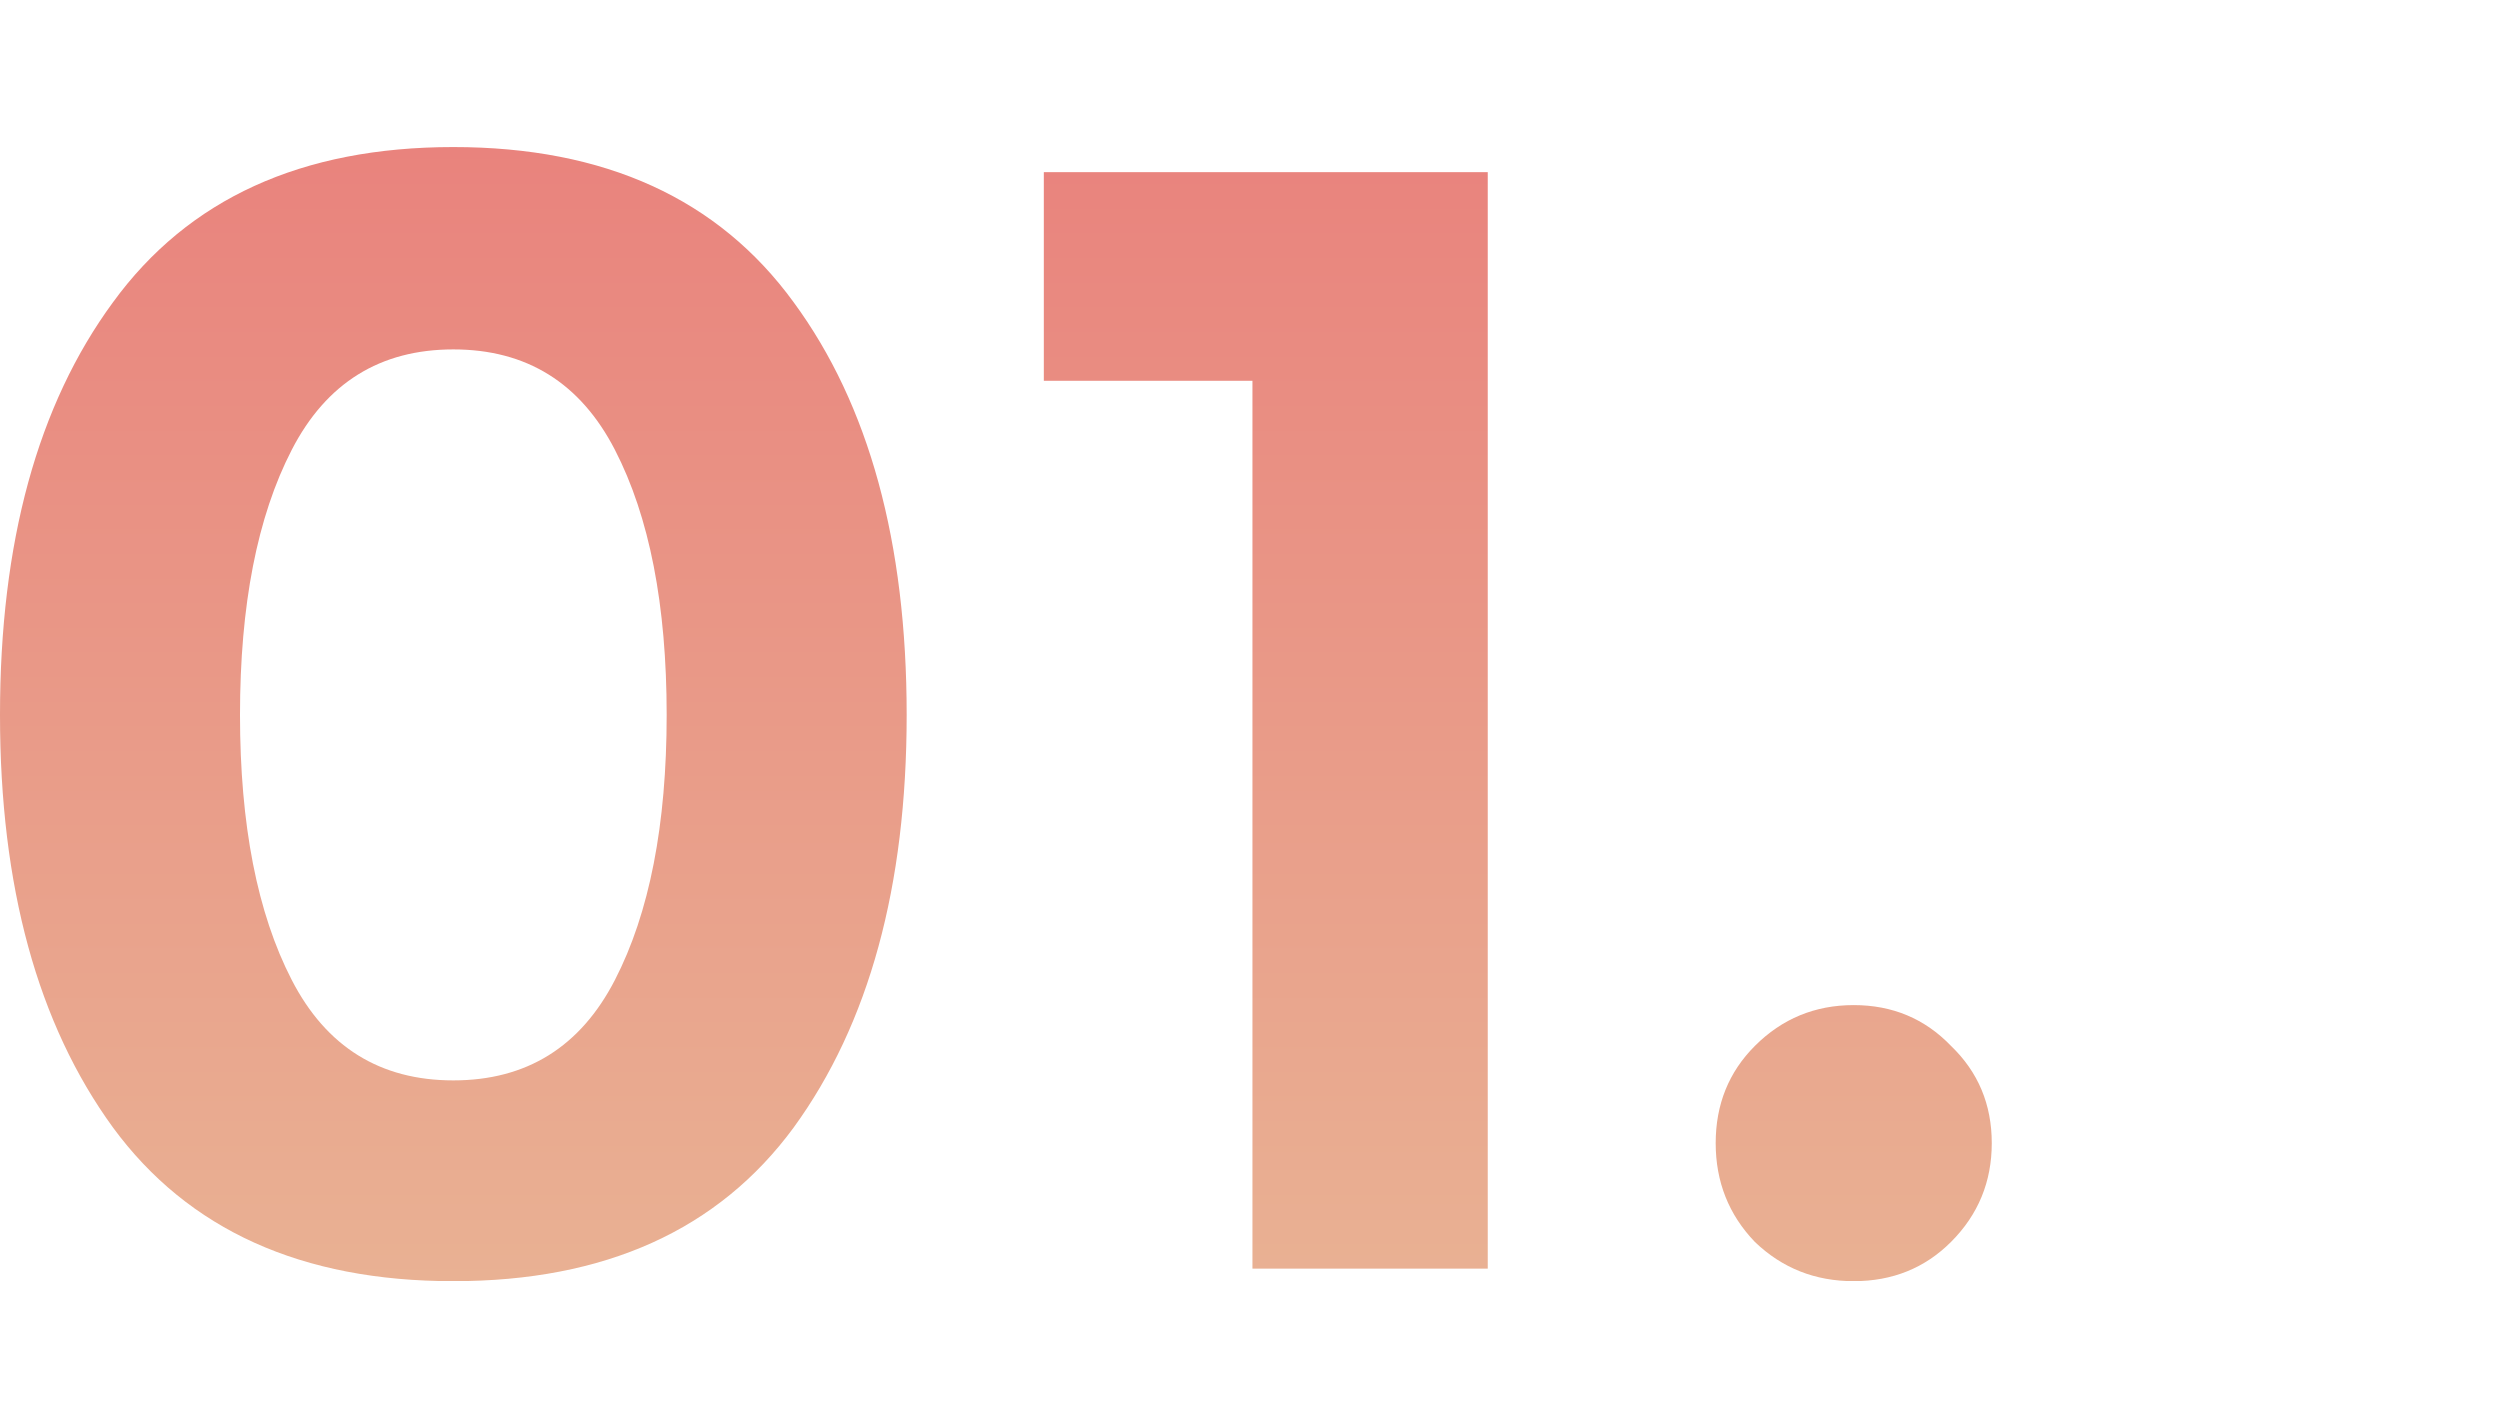
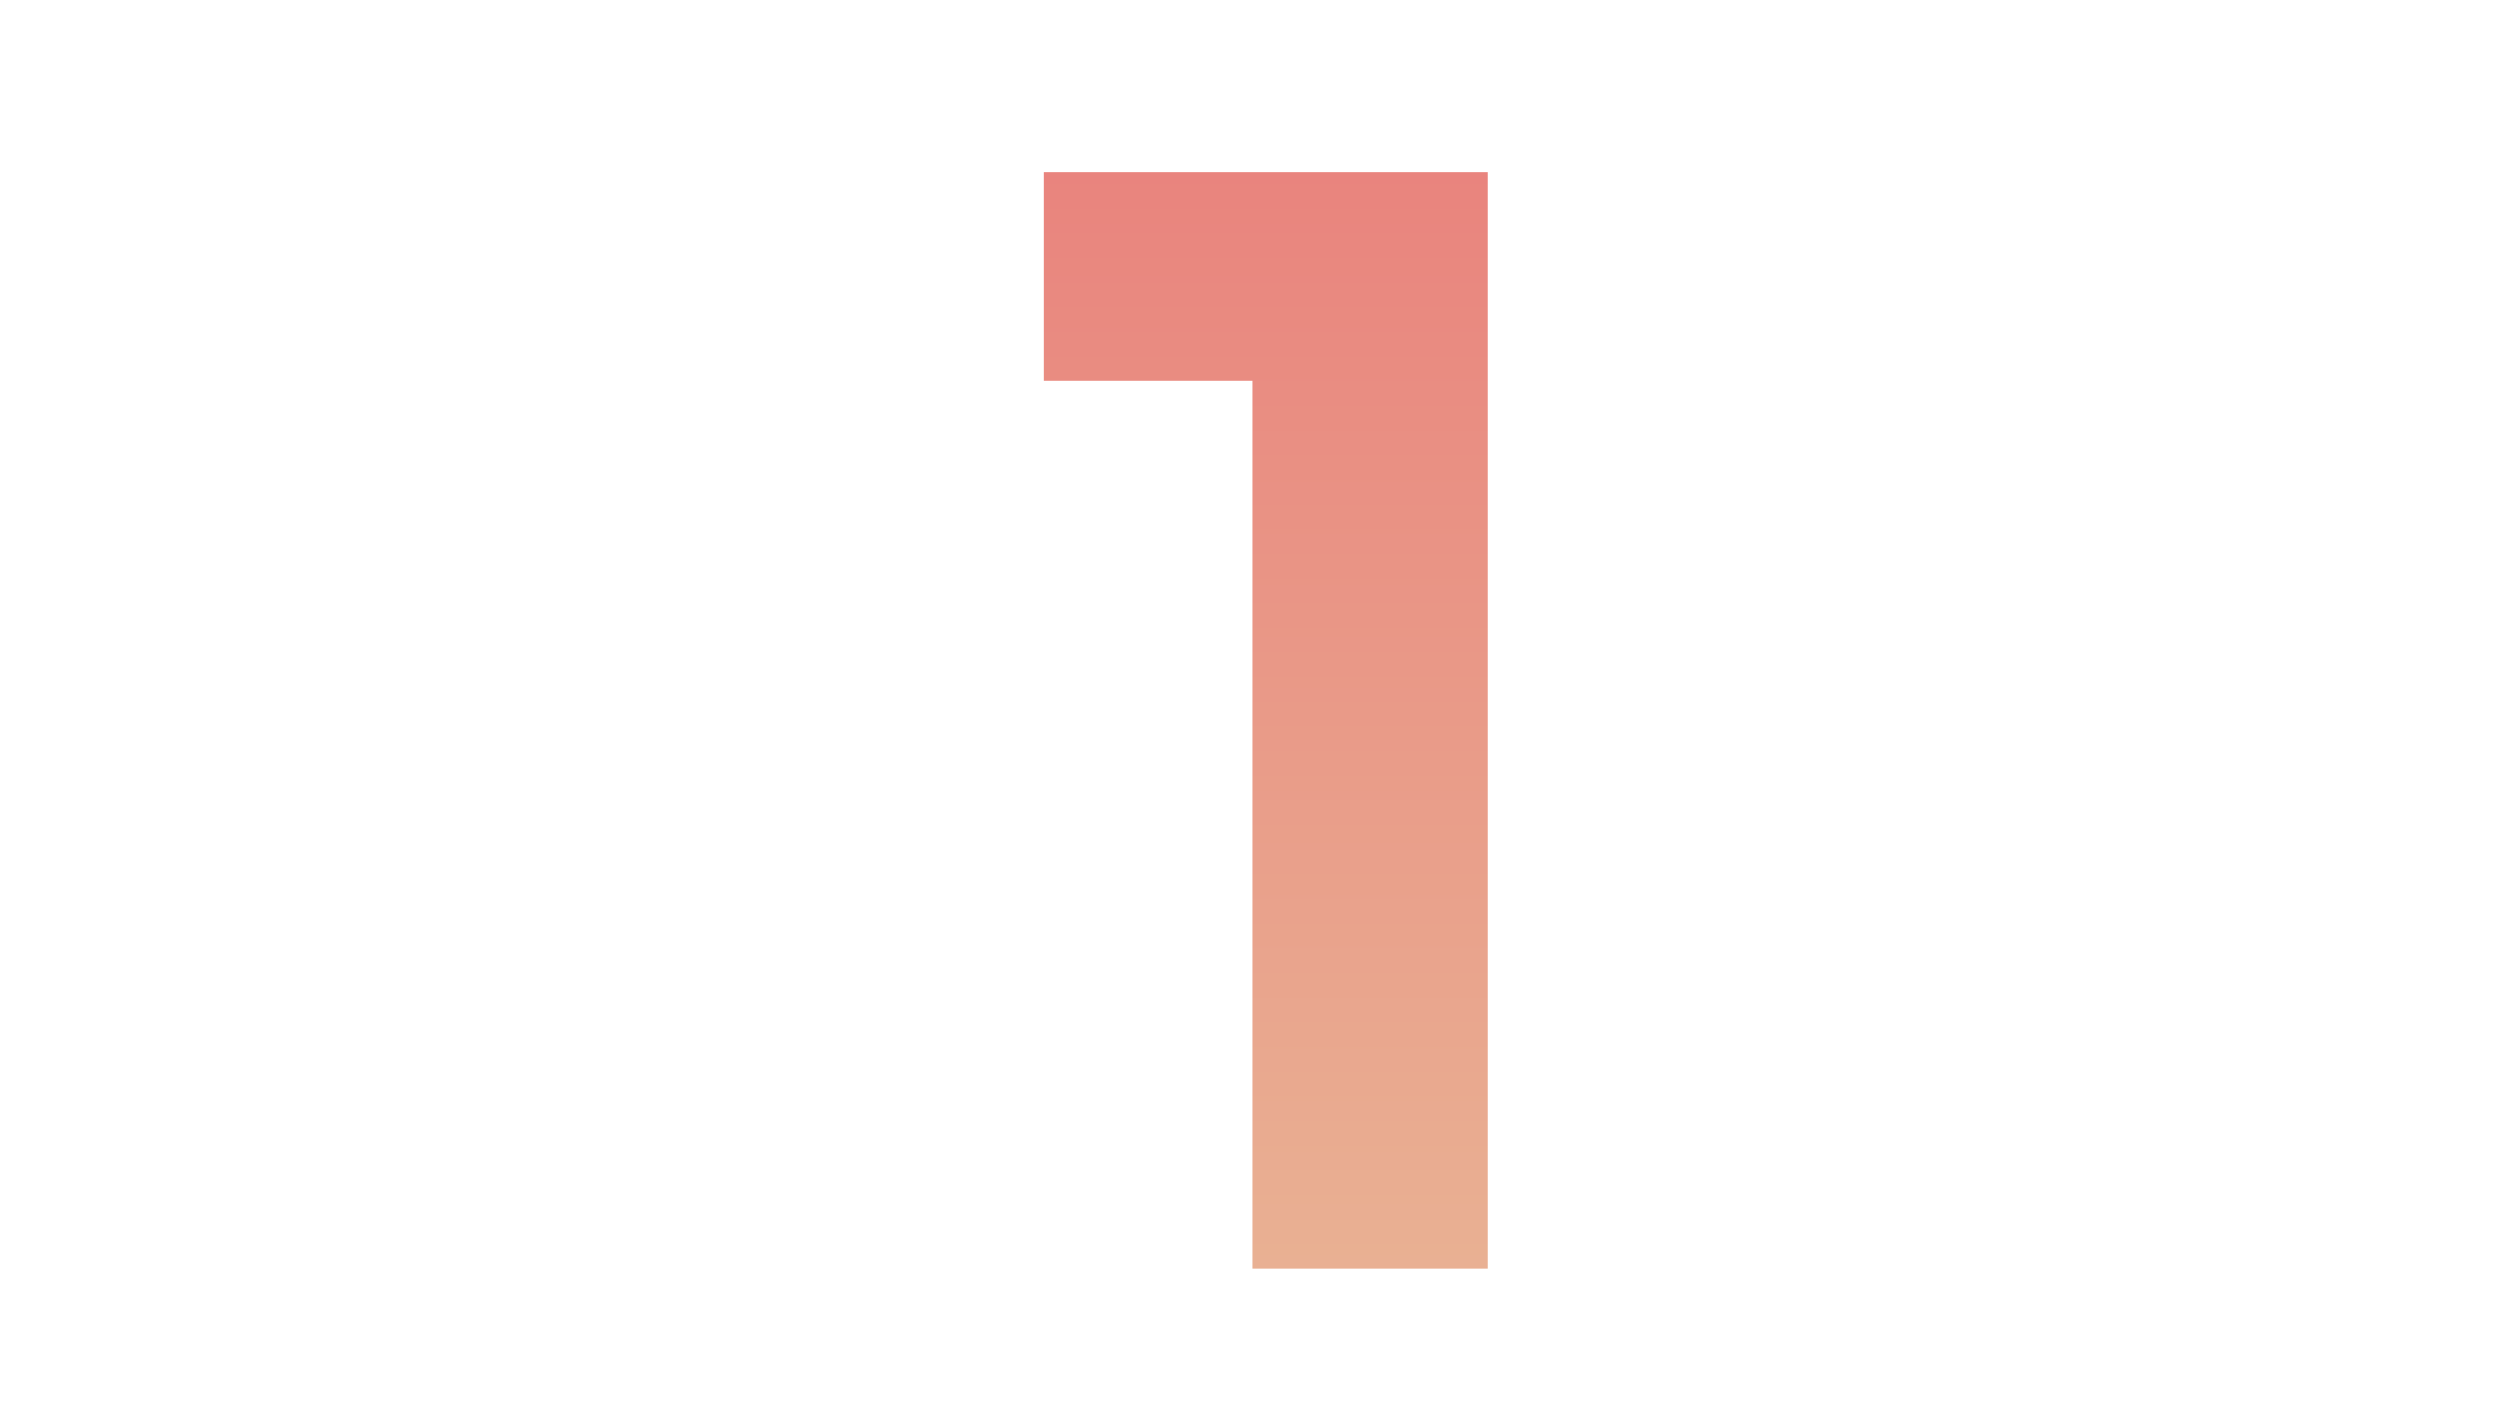
<svg xmlns="http://www.w3.org/2000/svg" width="51" height="29" viewBox="0 0 51 29" fill="none">
-   <path d="M5.952 9.176C5.248 10.541 4.896 12.344 4.896 14.584C4.896 16.824 5.248 18.627 5.952 19.992C6.656 21.357 7.755 22.04 9.248 22.04C10.741 22.04 11.84 21.357 12.544 19.992C13.248 18.627 13.6 16.824 13.6 14.584C13.6 12.344 13.248 10.541 12.544 9.176C11.84 7.811 10.741 7.128 9.248 7.128C7.755 7.128 6.656 7.811 5.952 9.176ZM9.248 26.136C6.155 26.136 3.84 25.091 2.304 23C0.768 20.888 0 18.083 0 14.584C0 11.064 0.768 8.259 2.304 6.168C3.84 4.056 6.155 3 9.248 3C12.341 3 14.656 4.056 16.192 6.168C17.728 8.259 18.496 11.064 18.496 14.584C18.496 18.083 17.728 20.888 16.192 23C14.656 25.091 12.341 26.136 9.248 26.136Z" fill="url(#paint0_linear_90_288)" />
  <path d="M21.294 3.512H30.35V25.88H25.55V7.768H21.294V3.512Z" fill="url(#paint1_linear_90_288)" />
-   <path d="M35.8 25.336C35.267 24.781 35 24.109 35 23.32C35 22.531 35.267 21.869 35.8 21.336C36.355 20.781 37.027 20.504 37.816 20.504C38.605 20.504 39.267 20.781 39.8 21.336C40.355 21.869 40.632 22.531 40.632 23.32C40.632 24.109 40.355 24.781 39.8 25.336C39.267 25.869 38.605 26.136 37.816 26.136C37.027 26.136 36.355 25.869 35.8 25.336Z" fill="url(#paint2_linear_90_288)" />
  <defs>
    <linearGradient id="paint0_linear_90_288" x1="20.316" y1="3" x2="20.316" y2="26.136" gradientUnits="userSpaceOnUse">
      <stop stop-color="#E9837D" />
      <stop offset="1" stop-color="#E9B193" />
      <stop offset="1" stop-color="#E9837D" stop-opacity="0" />
    </linearGradient>
    <linearGradient id="paint1_linear_90_288" x1="20.316" y1="3" x2="20.316" y2="26.136" gradientUnits="userSpaceOnUse">
      <stop stop-color="#E9837D" />
      <stop offset="1" stop-color="#E9B193" />
      <stop offset="1" stop-color="#E9837D" stop-opacity="0" />
    </linearGradient>
    <linearGradient id="paint2_linear_90_288" x1="20.316" y1="3" x2="20.316" y2="26.136" gradientUnits="userSpaceOnUse">
      <stop stop-color="#E9837D" />
      <stop offset="1" stop-color="#E9B193" />
      <stop offset="1" stop-color="#E9837D" stop-opacity="0" />
    </linearGradient>
  </defs>
</svg>